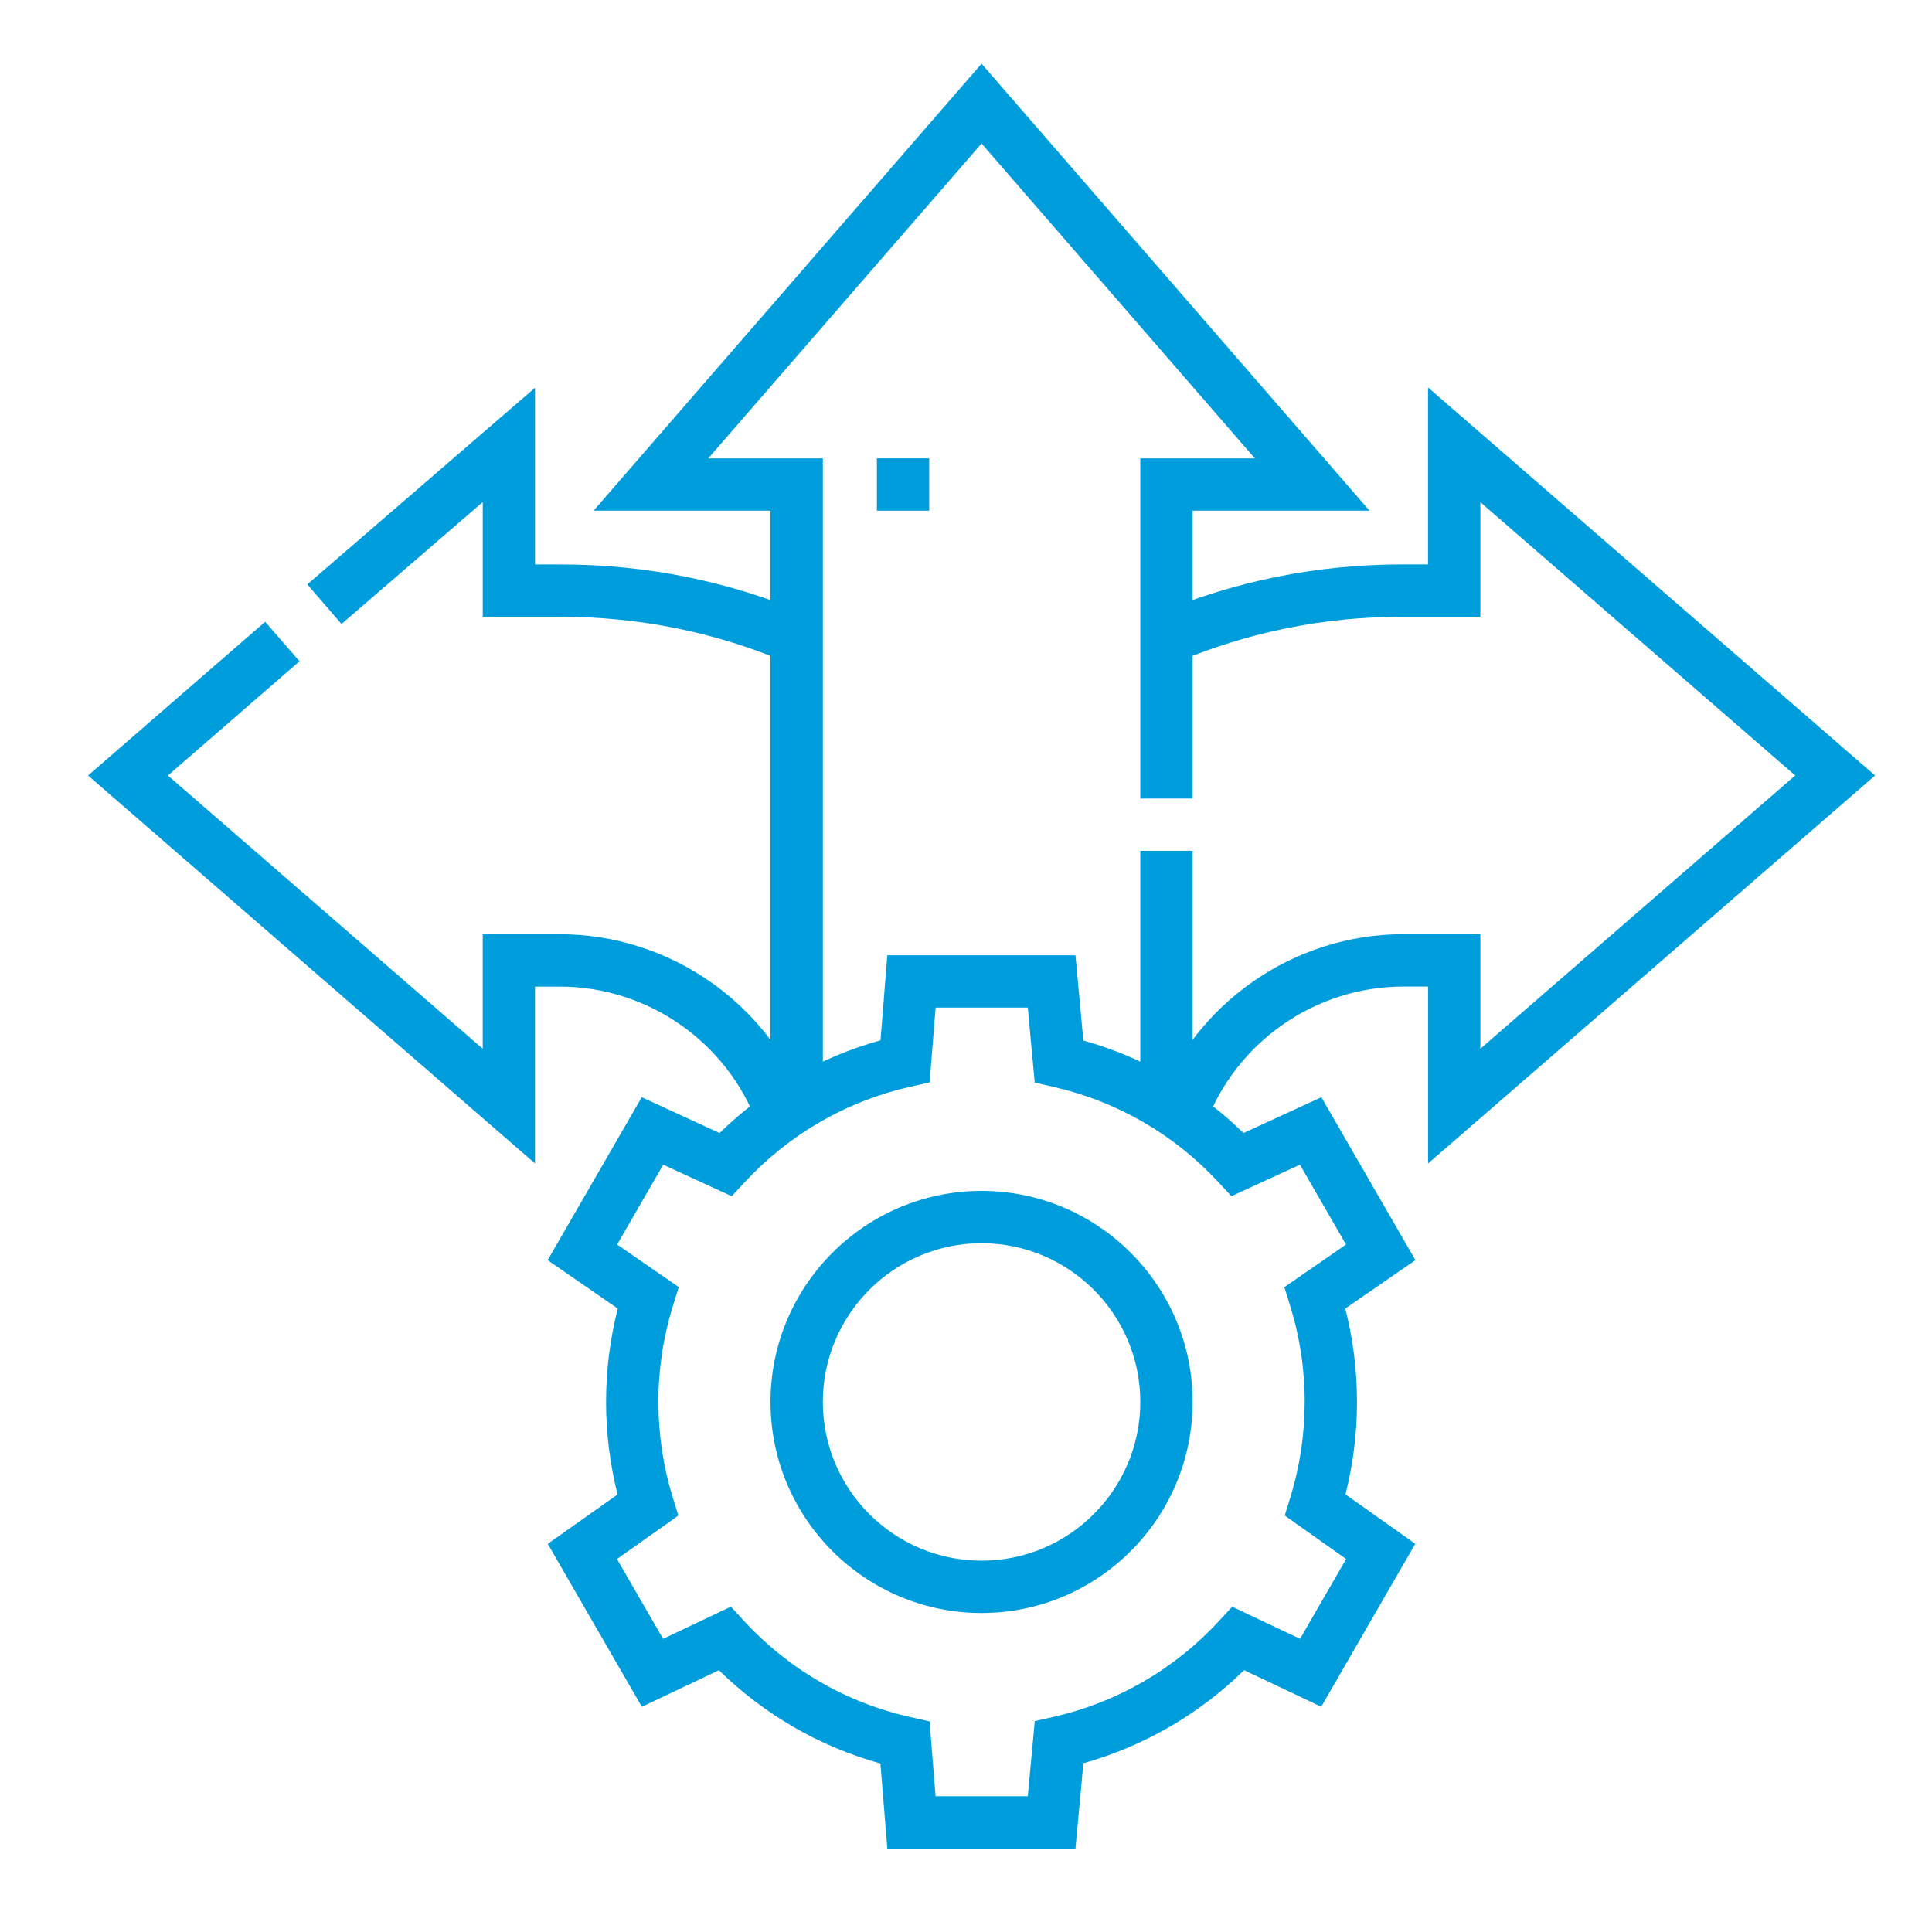
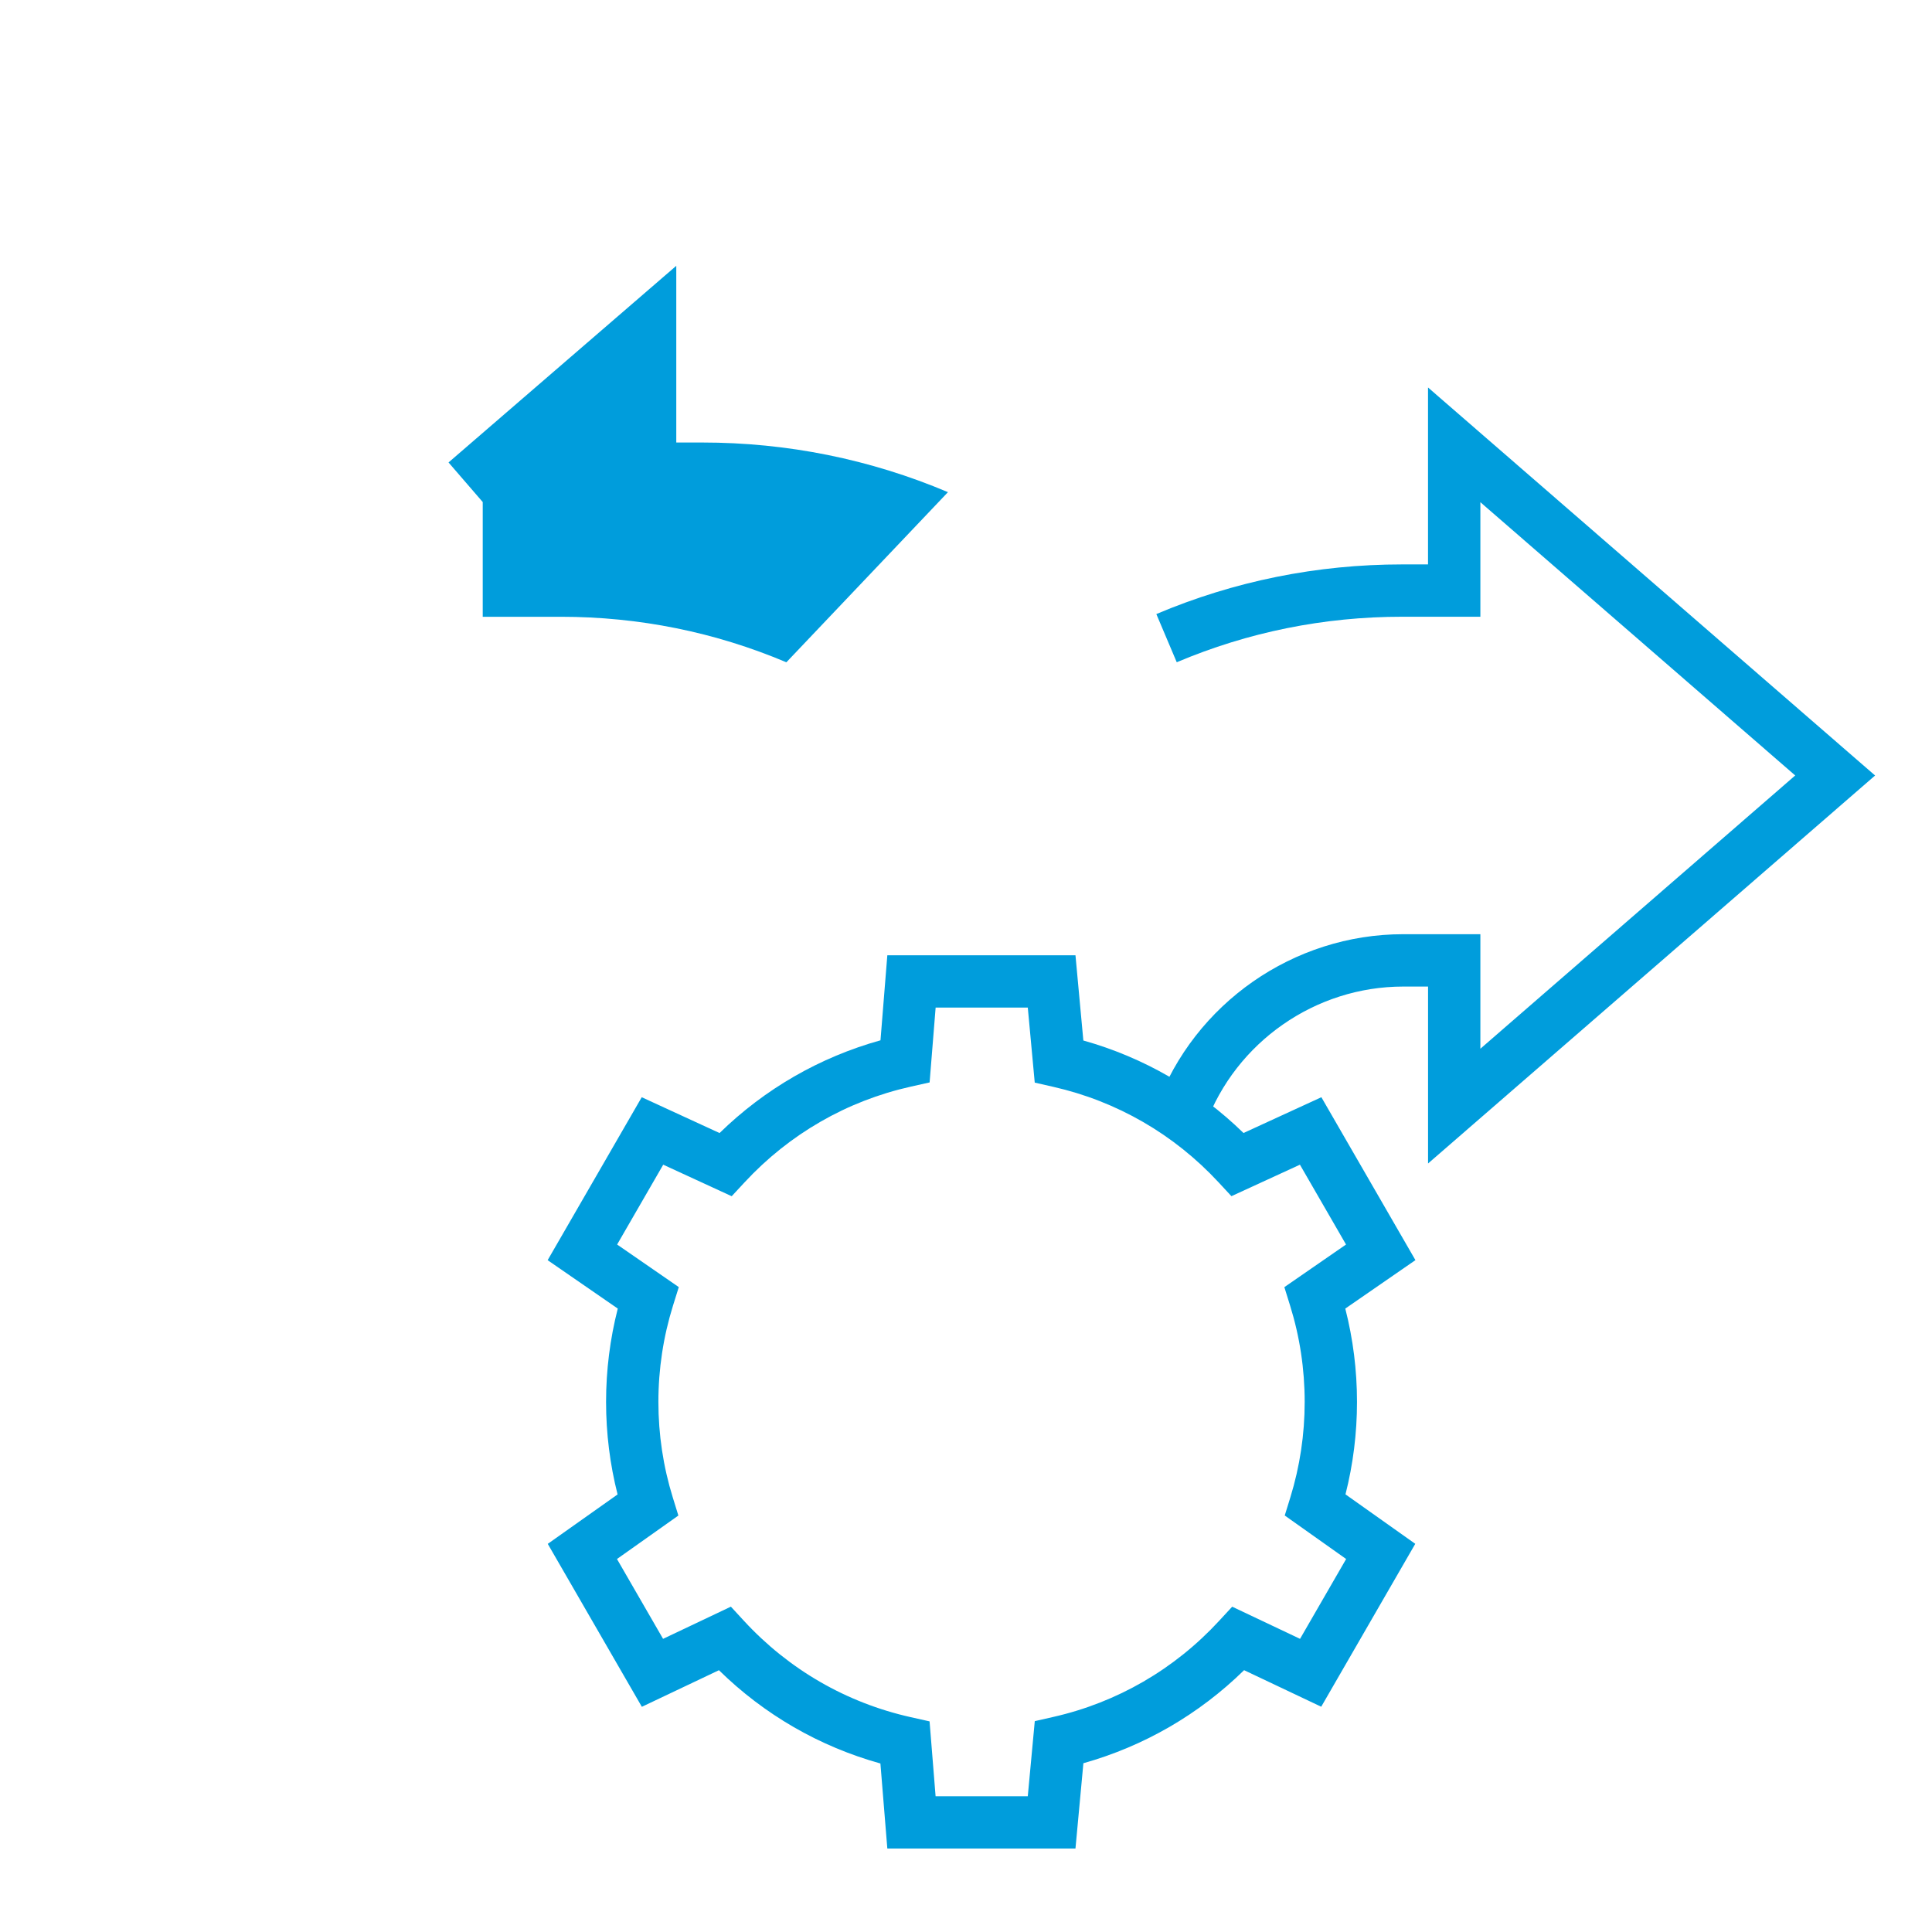
<svg xmlns="http://www.w3.org/2000/svg" version="1.1" id="Layer_1" x="0px" y="0px" viewBox="0 0 500 500" style="enable-background:new 0 0 500 500;" xml:space="preserve">
  <style type="text/css">
	.Drop_x0020_Shadow{fill:none;}
	.Round_x0020_Corners_x0020_2_x0020_pt{fill:#FFFFFF;stroke:#231F20;stroke-miterlimit:10;}
	.Live_x0020_Reflect_x0020_X{fill:none;}
	.Bevel_x0020_Soft{fill:url(#SVGID_1_);}
	.Dusk{fill:#FFFFFF;}
	.Foliage_GS{fill:#FFDD00;}
	.Pompadour_GS{fill-rule:evenodd;clip-rule:evenodd;fill:#44ADE2;}
	.st0{fill:#009DDC;}
	.st1{display:none;}
</style>
  <linearGradient id="SVGID_1_" gradientUnits="userSpaceOnUse" x1="-1646.809" y1="-350" x2="-1646.101" y2="-349.293">
    <stop offset="0" style="stop-color:#DEDFE3" />
    <stop offset="0.178" style="stop-color:#DADBDF" />
    <stop offset="0.361" style="stop-color:#CECFD3" />
    <stop offset="0.546" style="stop-color:#B9BCBF" />
    <stop offset="0.732" style="stop-color:#9CA0A2" />
    <stop offset="0.918" style="stop-color:#787D7E" />
    <stop offset="1" style="stop-color:#656B6C" />
  </linearGradient>
  <g>
    <g>
-       <path class="st0" d="M254.03,417.44c-30.12,0-54.62-24.5-54.62-54.62s24.5-54.62,54.62-54.62s54.62,24.5,54.62,54.62    S284.15,417.44,254.03,417.44z M254.03,321.74c-22.65,0-41.08,18.43-41.08,41.08s18.43,41.08,41.08,41.08s41.08-18.43,41.08-41.08    S276.68,321.74,254.03,321.74z" />
-     </g>
+       </g>
    <g>
      <path class="st0" d="M278.33,478.4h-48.69l-1.79-22.01c-15.77-4.39-30.06-12.64-41.79-24.14l-19.95,9.47l-24.35-42.17l18.07-12.79    c-1.98-7.8-2.98-15.84-2.98-23.95c0-8.19,1.02-16.29,3.03-24.15l-18.15-12.53l24.35-42.17l20.14,9.27    c11.71-11.43,25.95-19.63,41.65-24l1.77-22.01h48.69l2.04,22.06c15.62,4.38,29.79,12.57,41.45,23.94l20.15-9.26l24.34,42.16    l-18.15,12.54c2.01,7.86,3.03,15.96,3.03,24.14c0,8.11-1,16.14-2.98,23.94l18.06,12.8l-24.34,42.16l-19.96-9.46    c-11.68,11.44-25.9,19.67-41.59,24.08L278.33,478.4z M242.13,464.86h23.86l1.81-19.43l4.79-1.09    c16.54-3.75,31.38-12.35,42.92-24.87l3.38-3.66l17.56,8.32l11.93-20.66l-15.89-11.26l1.45-4.69c2.46-7.98,3.71-16.29,3.71-24.71    c0-8.5-1.27-16.9-3.78-24.94l-1.48-4.76l15.96-11.03l-11.93-20.66l-17.73,8.15l-3.34-3.6c-11.53-12.43-26.32-20.97-42.77-24.7    l-4.79-1.09l-1.8-19.42h-23.85l-1.56,19.37l-4.87,1.09c-16.55,3.7-31.42,12.26-43.01,24.76l-3.34,3.6l-17.72-8.16l-11.93,20.66    l15.96,11.02l-1.49,4.76c-2.51,8.05-3.79,16.44-3.79,24.95c0,8.42,1.25,16.74,3.72,24.72l1.45,4.69l-15.89,11.25l11.93,20.66    l17.55-8.33l3.38,3.67c11.61,12.59,26.53,21.21,43.17,24.93l4.87,1.09L242.13,464.86z" />
    </g>
    <g>
-       <polygon class="st0" points="212.95,286.14 199.4,286.14 199.4,132.16 153.62,132.16 254.03,16.48 354.43,132.16 308.65,132.16     308.65,206.65 295.11,206.65 295.11,118.62 324.75,118.62 254.03,37.14 183.3,118.62 212.95,118.62   " />
-     </g>
+       </g>
    <g>
-       <rect x="295.11" y="220.19" class="st0" width="13.54" height="65.95" />
-     </g>
+       </g>
    <g>
      <path class="st0" d="M369.58,301.11v-45.79h-6.42c-22.74,0-43.29,14.33-51.16,35.65l-12.71-4.69    c9.82-26.62,35.48-44.51,63.86-44.51h19.97v29.64l81.48-70.72l-81.48-70.72v29.64h-20.2c-20.25,0-39.89,3.96-58.38,11.78    l-5.28-12.47c20.16-8.53,41.58-12.85,63.65-12.85h6.66v-45.79L485.27,200.7L369.58,301.11z" />
    </g>
    <g>
-       <path class="st0" d="M203.51,171.4c-18.49-7.82-38.13-11.78-58.38-11.78h-20.2v-29.69l-36.55,31.56l-8.85-10.25l58.94-50.89v45.73    h6.66c22.07,0,43.49,4.32,63.65,12.85L203.51,171.4z" />
+       <path class="st0" d="M203.51,171.4c-18.49-7.82-38.13-11.78-58.38-11.78h-20.2v-29.69l-8.85-10.25l58.94-50.89v45.73    h6.66c22.07,0,43.49,4.32,63.65,12.85L203.51,171.4z" />
    </g>
    <g>
-       <path class="st0" d="M138.47,301.11L22.79,200.7l45.84-39.79l8.88,10.23L43.45,200.7l81.48,70.72v-29.64h19.97    c28.38,0,54.05,17.89,63.86,44.51l-12.71,4.69c-7.86-21.32-28.42-35.65-51.16-35.65h-6.43V301.11z" />
-     </g>
+       </g>
    <g>
-       <rect x="226.94" y="118.62" class="st0" width="13.54" height="13.54" />
-     </g>
+       </g>
  </g>
</svg>